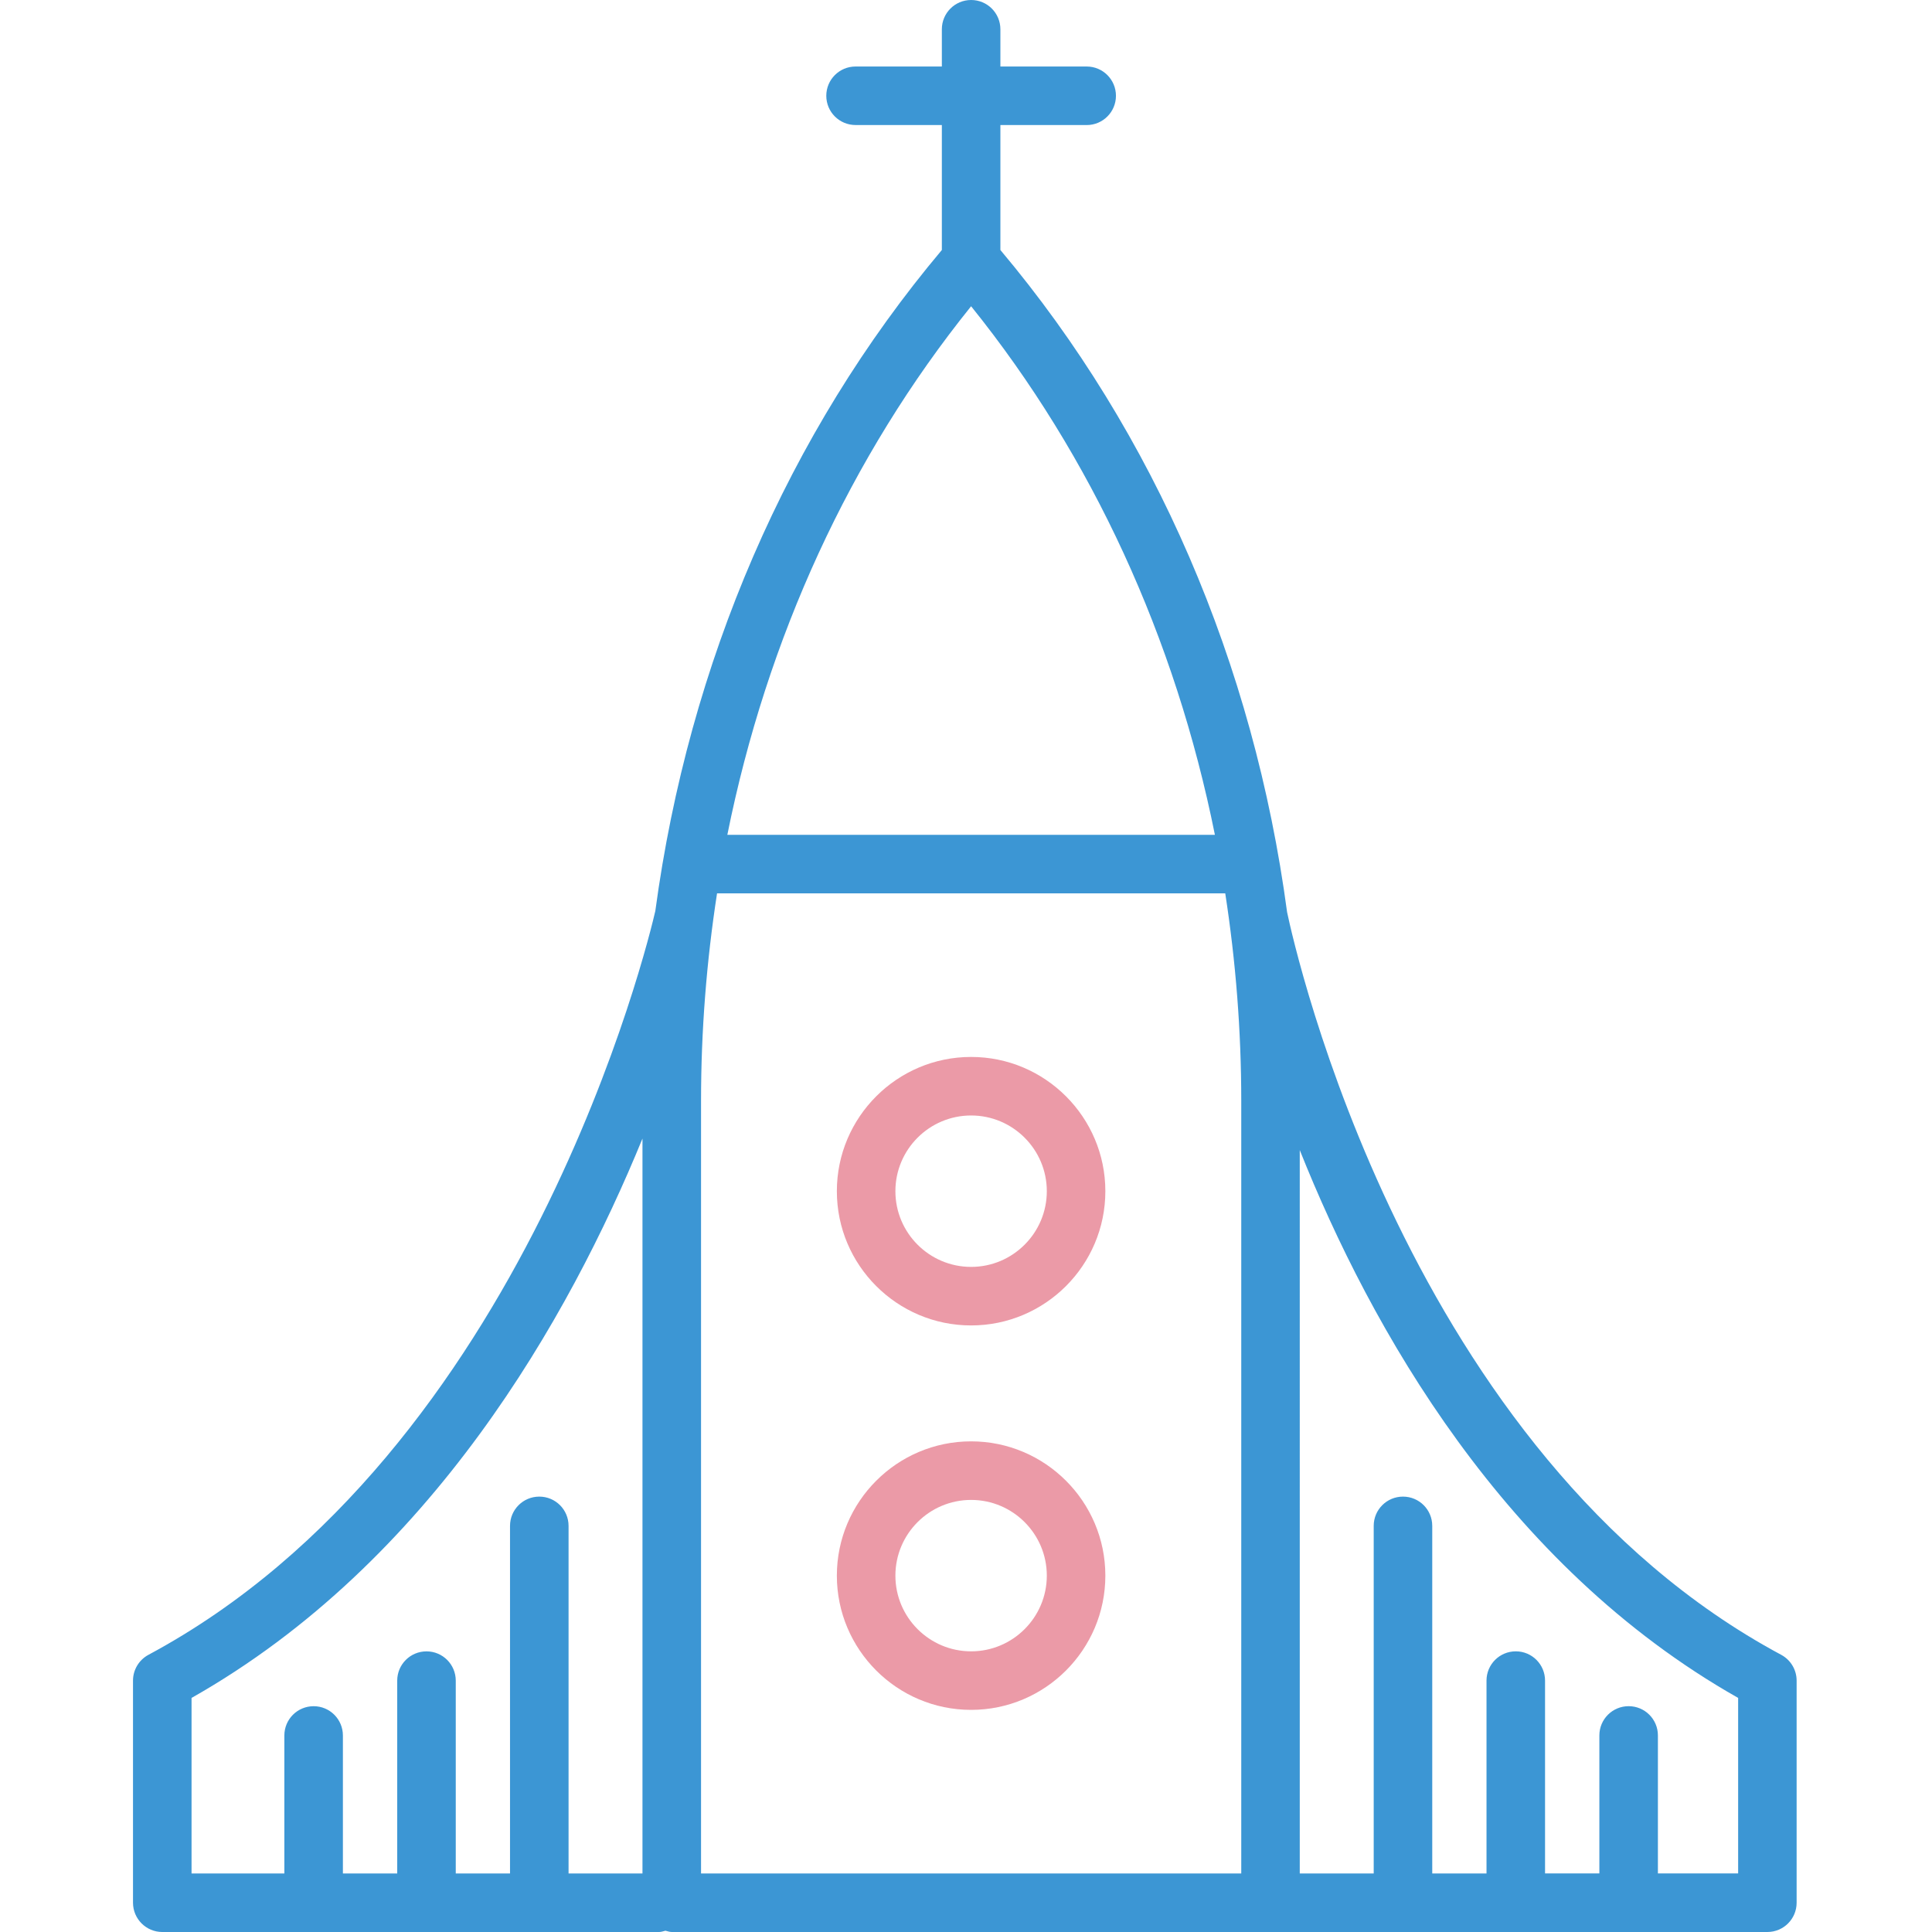
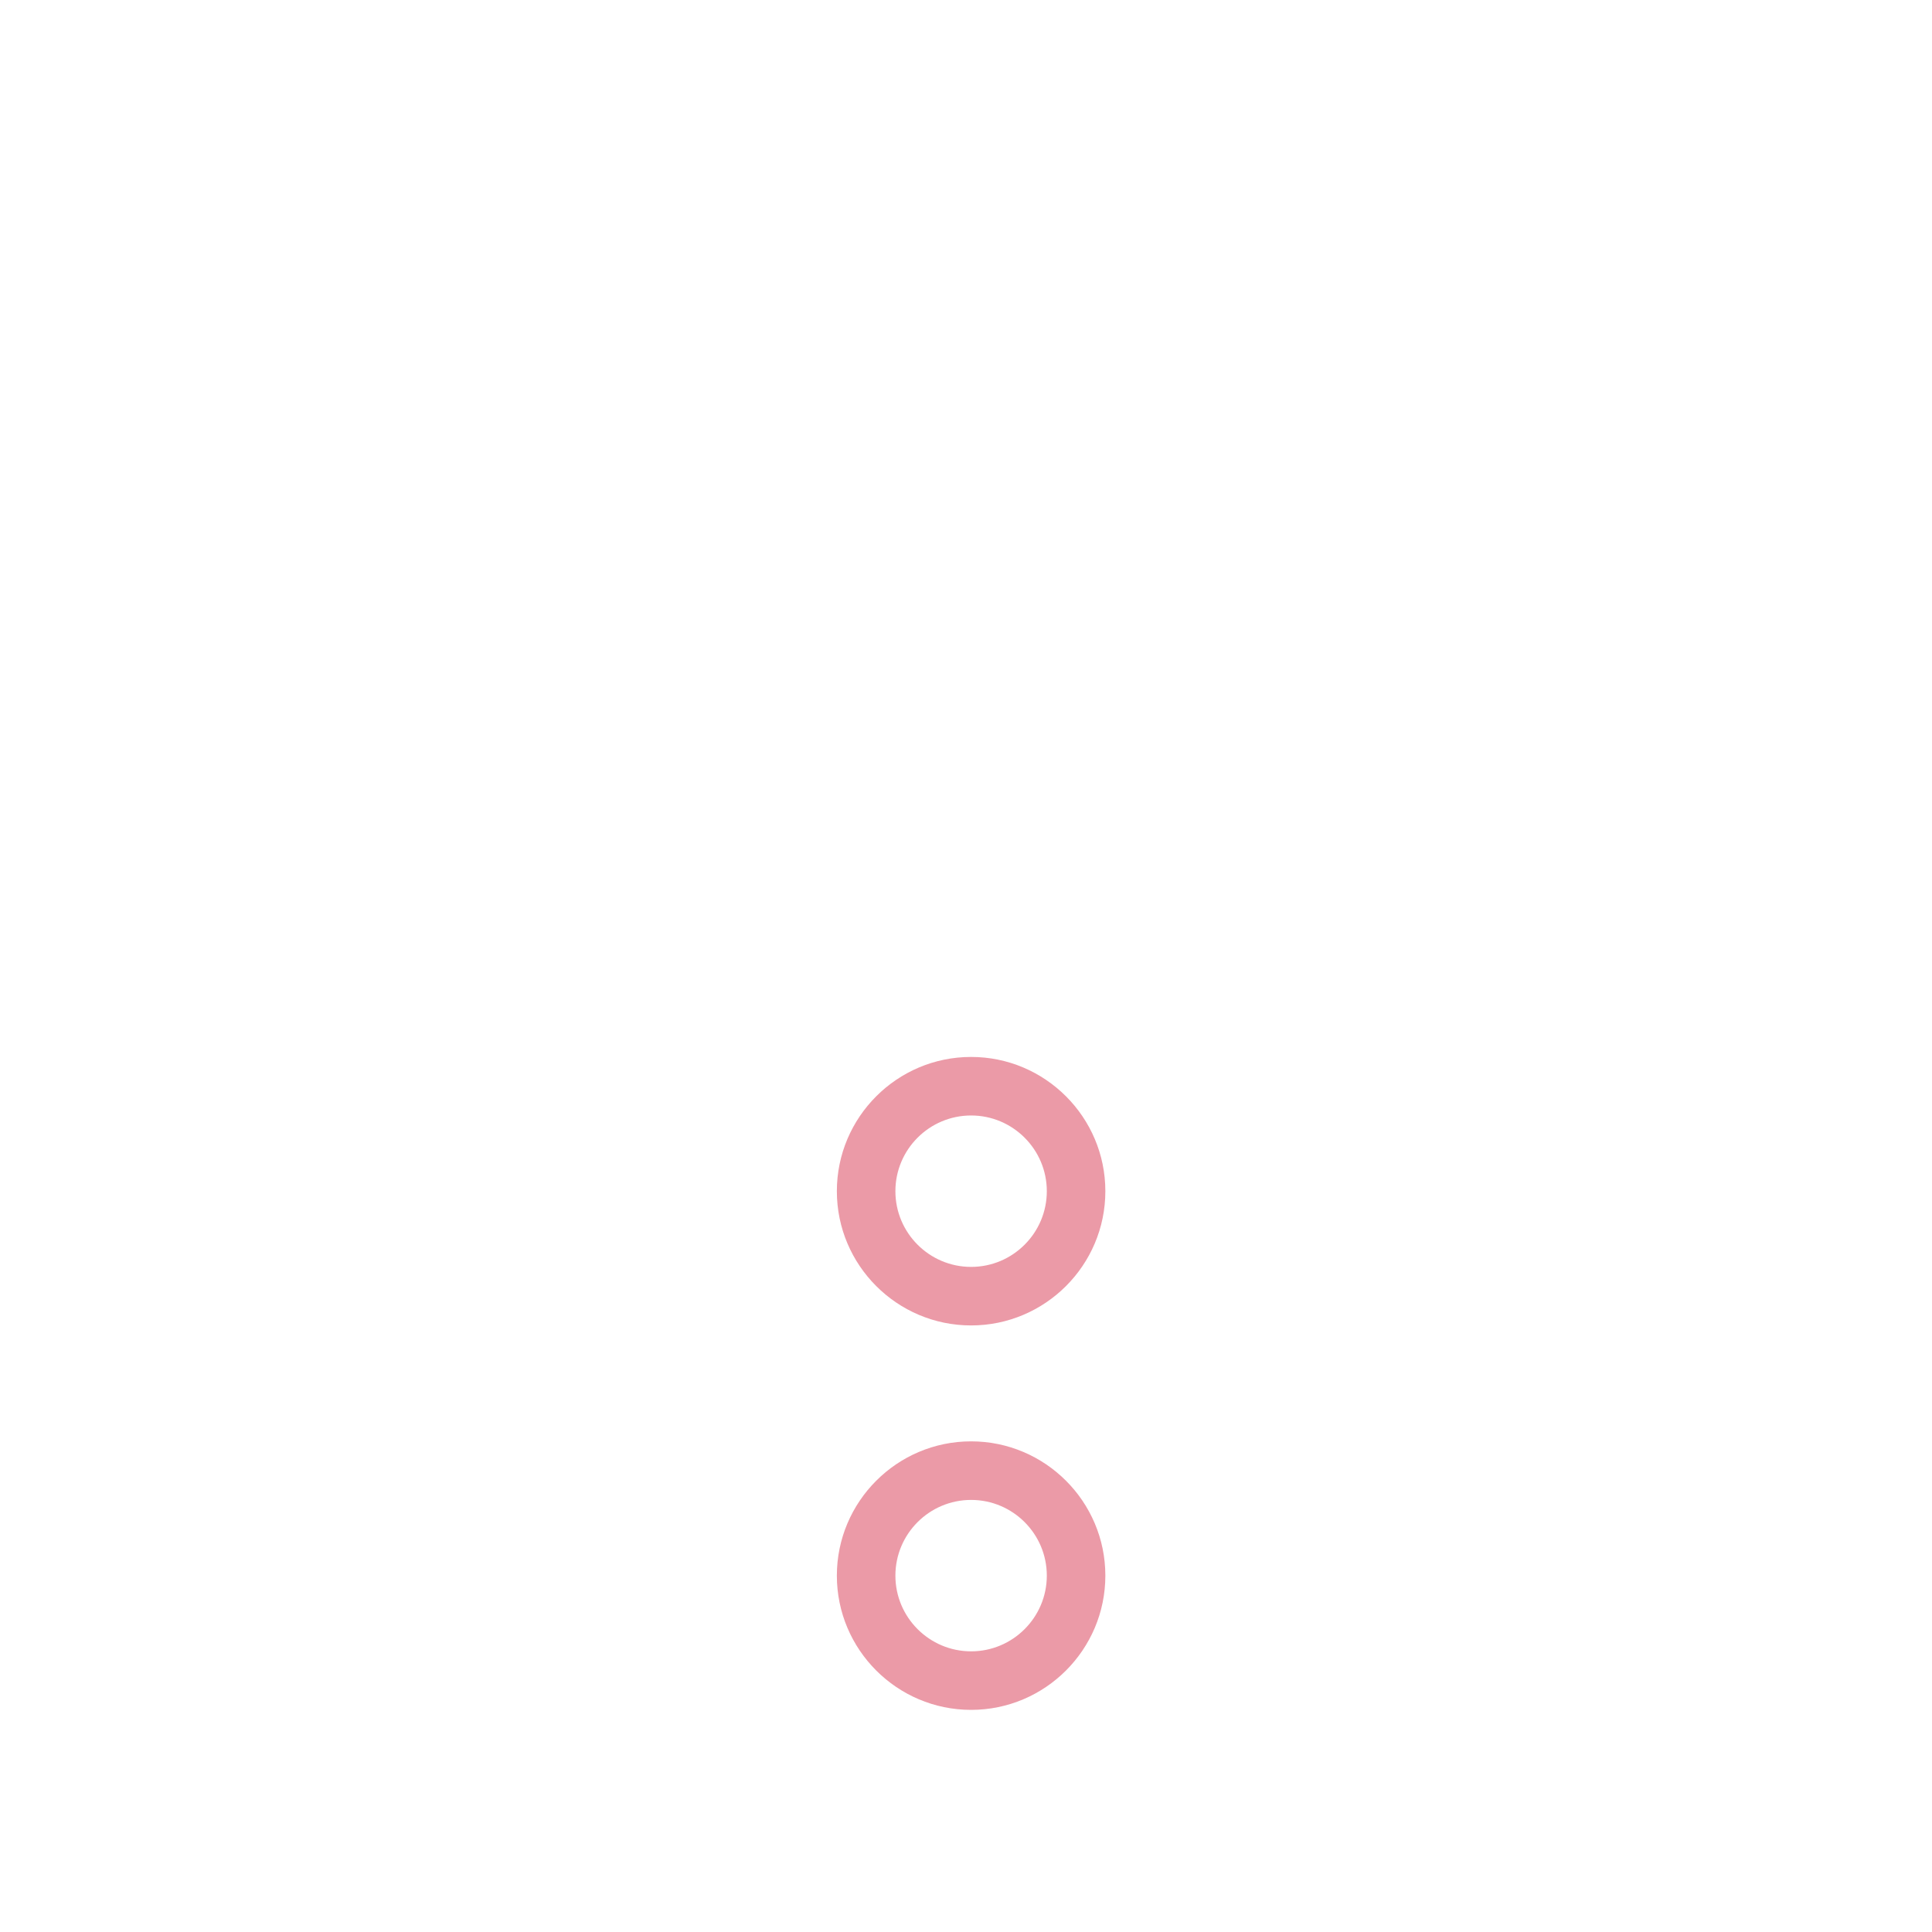
<svg xmlns="http://www.w3.org/2000/svg" width="70" height="70" viewBox="0 0 70 70">
  <g fill="none" fill-rule="evenodd">
    <g fill-rule="nonzero">
      <g>
        <g>
          <g>
            <g>
              <path fill="#EB9AA7" d="M30.985 38.295c-2.682 0-4.864 2.182-4.864 4.864s2.182 4.864 4.864 4.864 4.864-2.182 4.864-4.864-2.182-4.864-4.864-4.864zm0 7.607c-1.513 0-2.743-1.23-2.743-2.743s1.23-2.743 2.743-2.743 2.743 1.23 2.743 2.743-1.23 2.743-2.743 2.743zM30.985 52.223c-2.682 0-4.864 2.183-4.864 4.865 0 2.682 2.182 4.864 4.864 4.864s4.864-2.182 4.864-4.864-2.182-4.865-4.864-4.865zm0 7.608c-1.513 0-2.743-1.23-2.743-2.743s1.23-2.743 2.743-2.743 2.743 1.23 2.743 2.743-1.23 2.743-2.743 2.743z" transform="translate(-863 -613) translate(83 330) translate(740 259) translate(40 24) translate(4.2)" />
-               <path fill="#3C96D4" d="M1.68 70h18.002c.081 0 .153-.029.228-.046.076.017.147.046.228.046h39.697c.586 0 1.06-.475 1.06-1.06v-8.048c0-.391-.215-.75-.559-.935-13.54-7.26-17.619-25.561-17.902-26.906-1.206-9.002-4.789-17.333-10.388-23.993V4.531h3.127c.586 0 1.06-.475 1.06-1.06 0-.586-.474-1.061-1.06-1.061h-3.127V1.06c0-.585-.474-1.06-1.06-1.06-.587 0-1.061.475-1.061 1.06v1.35h-3.127c-.586 0-1.06.475-1.06 1.06 0 .586.474 1.06 1.06 1.06h3.127v4.528c-5.59 6.648-9.169 14.962-10.381 23.946-.236 1.032-4.685 19.618-18.365 26.953-.344.185-.56.544-.56.935v8.047C.62 69.525 1.094 70 1.68 70zm29.305-58.904c4.393 5.455 7.403 12.032 8.833 19.151H22.153c1.43-7.119 4.44-13.696 8.832-19.151zM21.2 39.886c0-2.548.2-5.06.58-7.518h18.413c.38 2.458.58 4.97.58 7.517V67.88H21.2V39.885zm37.576 21.632v6.36h-2.907v-5c0-.586-.474-1.06-1.06-1.06-.587 0-1.061.474-1.061 1.06v5H51.78v-6.986c0-.586-.474-1.061-1.06-1.061-.587 0-1.061.475-1.061 1.06v6.988h-1.966V55.285c0-.586-.474-1.06-1.06-1.06-.587 0-1.061.474-1.061 1.06V67.88h-2.679V41.67c2.57 6.44 7.394 15.043 15.882 19.848zm-56.034 0c8.68-4.91 13.685-13.79 16.336-20.266v26.627H16.4V55.285c0-.586-.474-1.06-1.06-1.06-.587 0-1.061.474-1.061 1.06V67.88h-1.966v-6.987c0-.586-.474-1.061-1.06-1.061-.587 0-1.061.475-1.061 1.06v6.988H8.224v-5c0-.587-.475-1.061-1.06-1.061-.587 0-1.061.474-1.061 1.06v5H2.74v-6.36z" transform="translate(-863 -613) translate(83 330) translate(740 259) translate(40 24) translate(4.2)" />
            </g>
          </g>
        </g>
      </g>
    </g>
  </g>
</svg>